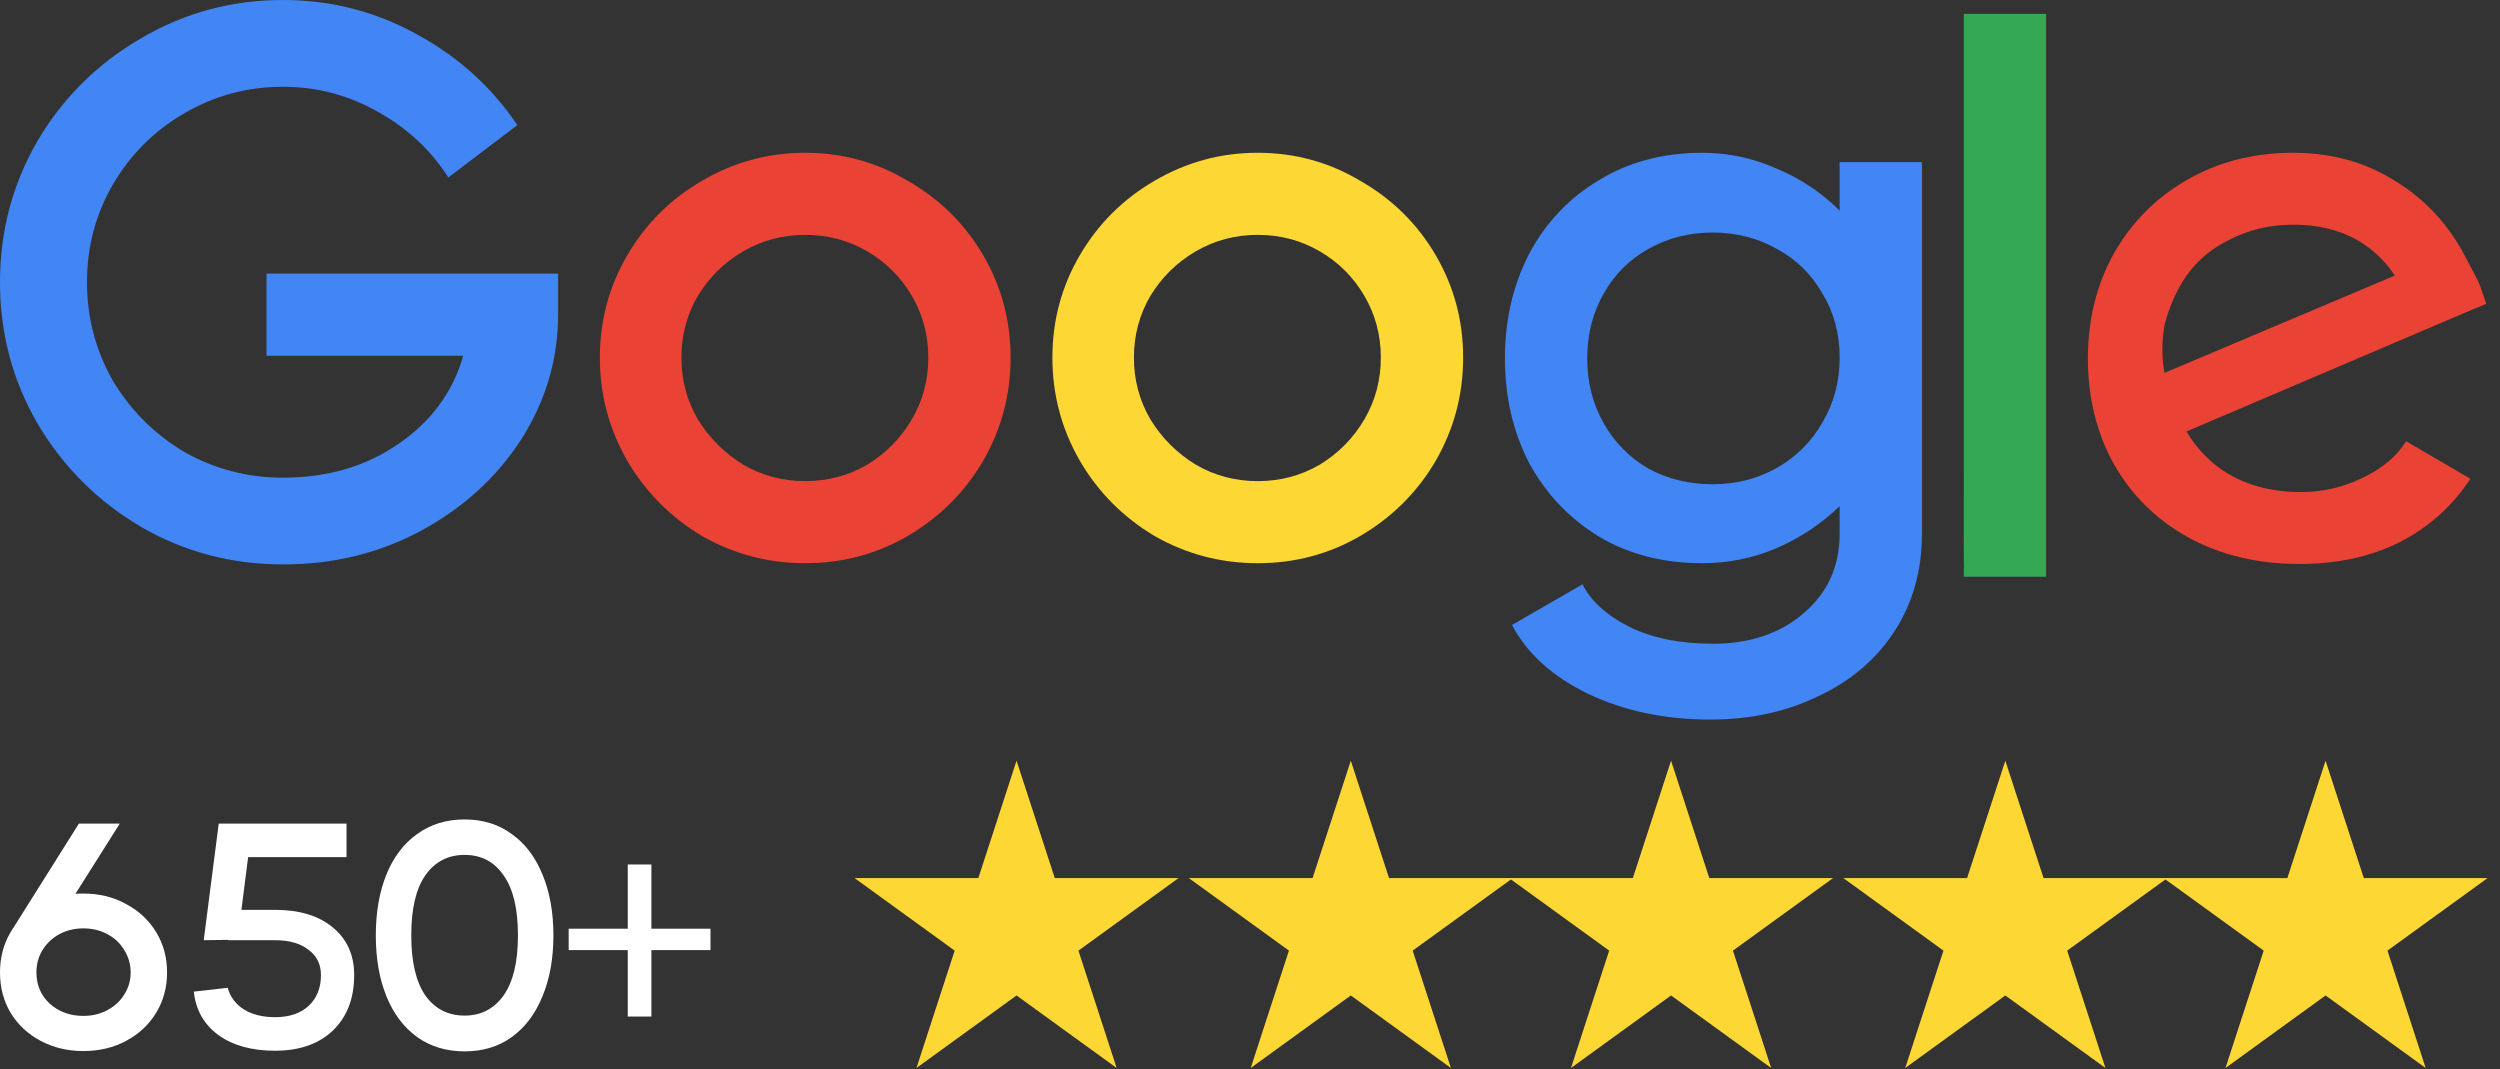
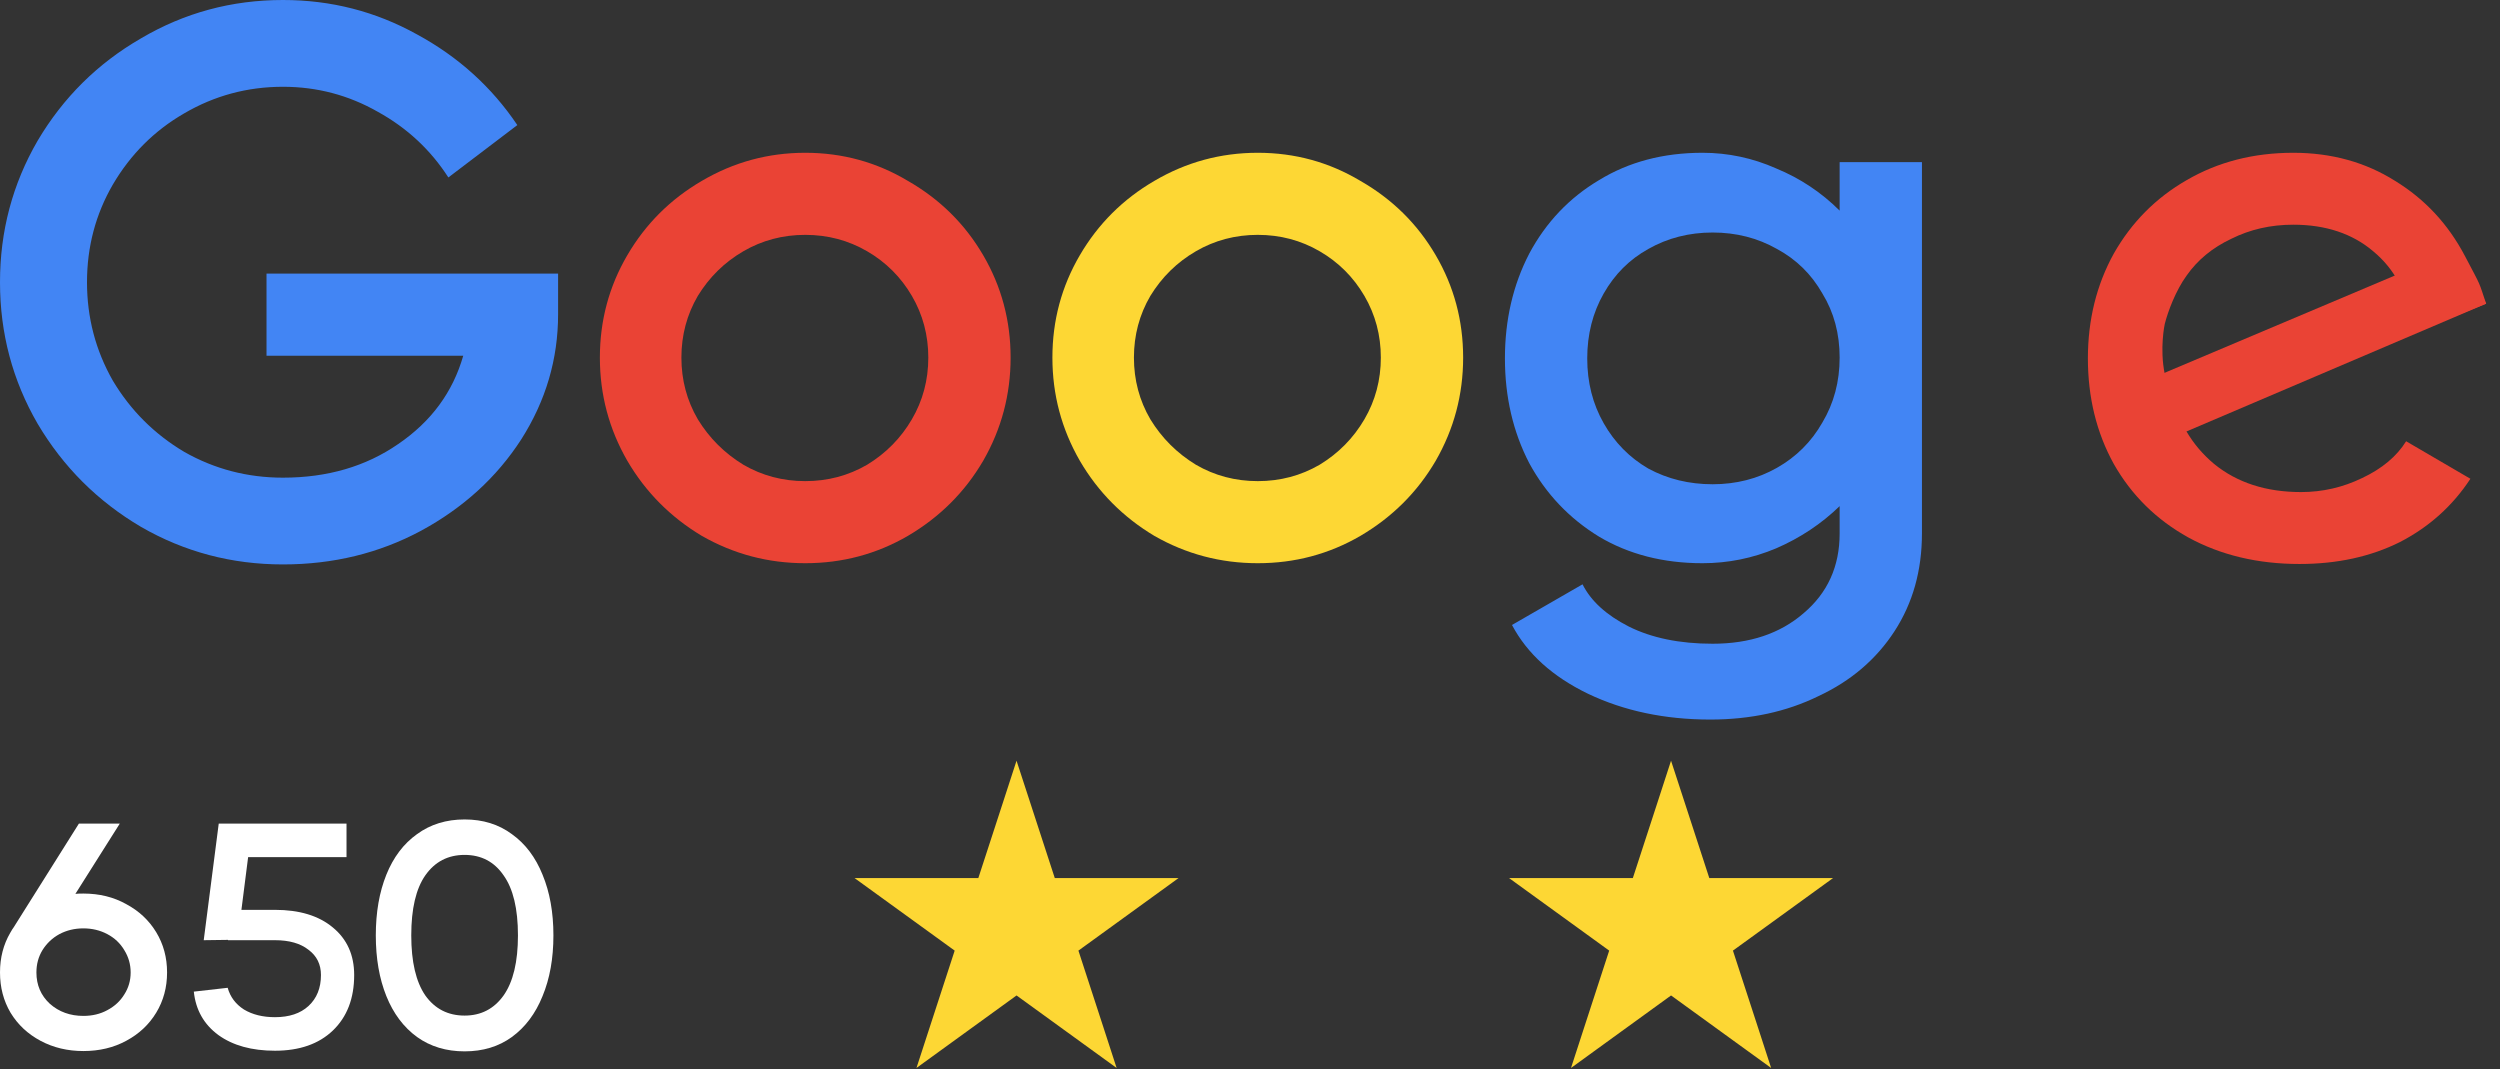
<svg xmlns="http://www.w3.org/2000/svg" width="180" height="77" viewBox="0 0 180 77" fill="none">
  <rect x="0" y="0" width="180" height="77" fill="#333333" stroke="none" />
  <g id="Calgary_Cactus_Google_Reviews">
    <g id="Group 1321319182">
      <path id="Star 1" d="M73.667 57.845L75.581 63.719H83.316L82.067 64.624L77.058 68.253L78.972 74.126L79.447 75.588L78.202 74.686L73.191 71.055L68.181 74.686L66.936 75.588L67.412 74.126L69.325 68.253L64.316 64.624L63.067 63.719H70.803L72.717 57.845L73.191 56.386L73.667 57.845Z" fill="#FDD734" stroke="#FDD734" />
      <path id="Star 3" d="M120.792 57.845L122.706 63.719H130.441L129.192 64.624L124.183 68.253L126.097 74.126L126.572 75.588L125.327 74.686L120.316 71.055L115.306 74.686L114.062 75.588L114.537 74.126L116.45 68.253L111.441 64.624L110.192 63.719H117.928L119.842 57.845L120.316 56.386L120.792 57.845Z" fill="#FDD734" stroke="#FDD734" />
-       <path id="Star 2" d="M97.733 57.845L99.647 63.719H107.383L106.134 64.624L101.124 68.253L103.038 74.126L103.514 75.588L102.269 74.686L97.258 71.055L92.247 74.686L91.003 75.588L91.478 74.126L93.392 68.253L88.383 64.624L87.134 63.719H94.869L96.783 57.845L97.258 56.386L97.733 57.845Z" fill="#FDD734" stroke="#FDD734" />
-       <path id="Star 4" d="M144.858 57.845L146.772 63.719H154.508L153.259 64.624L148.249 68.253L150.163 74.126L150.639 75.588L149.394 74.686L144.383 71.055L139.372 74.686L138.128 75.588L138.604 74.126L140.517 68.253L135.508 64.624L134.259 63.719H141.994L143.908 57.845L144.383 56.386L144.858 57.845Z" fill="#FDD734" stroke="#FDD734" />
-       <path id="Star 5" d="M167.917 57.845L169.831 63.719H177.566L176.317 64.624L171.308 68.253L173.222 74.126L173.697 75.588L172.452 74.686L167.441 71.055L162.431 74.686L161.187 75.588L161.662 74.126L163.575 68.253L158.566 64.624L157.317 63.719H165.053L166.967 57.845L167.441 56.386L167.917 57.845Z" fill="#FDD734" stroke="#FDD734" />
    </g>
    <g id="Google">
      <g id="Vector">
        <path d="M165.115 11C167.861 11 170.307 11.675 172.451 13.026C174.596 14.34 176.27 16.141 177.474 18.43C178.678 20.719 178.436 20.175 179.001 21.864L173.357 24.115L156.254 27.999C156.743 30.25 157.797 32.051 159.414 33.402C161.07 34.753 163.158 35.429 165.679 35.429C167.222 35.429 168.689 35.091 170.081 34.416C171.511 33.74 172.564 32.858 173.241 31.77L177.869 34.472C176.59 36.423 174.897 37.943 172.79 39.031C170.683 40.082 168.275 40.607 165.566 40.607C162.556 40.607 159.885 39.969 157.552 38.693C155.257 37.418 153.47 35.654 152.191 33.402C150.949 31.151 150.328 28.618 150.328 25.804C150.328 23.027 150.949 20.513 152.191 18.261C153.47 16.01 155.219 14.246 157.439 12.97C159.697 11.657 162.255 11 165.115 11ZM173.637 23.327C173.336 21.113 172.414 19.368 170.871 18.092C169.366 16.816 167.447 16.178 165.115 16.178C163.497 16.178 162.011 16.516 160.656 17.192C159.302 17.829 158.229 18.711 157.439 19.837C156.649 20.925 156.09 22.427 155.862 23.327C155.862 23.327 155.48 25.078 155.862 26.93C156.243 28.782 173.637 23.327 173.637 23.327Z" fill="#EA4335" />
        <path d="M155.297 27.076L177.096 17.868L179.001 21.864L157.058 31.222L155.297 27.076Z" fill="#EA4335" />
      </g>
-       <path id="Vector_2" d="M147.321 33.422C147.321 34.059 147.321 34.403 147.321 34.773C147.321 35.142 147.321 35.636 147.321 36.006C147.321 36.545 147.321 41.11 147.321 41.527H141.395C141.411 40.964 141.395 40.67 141.395 40.401C141.395 39.275 141.395 40.401 141.391 39.275C141.388 38.15 141.395 36.405 141.395 33.816V1H147.321V33.422Z" fill="#34A853" />
      <path id="Vector_3" d="M132.454 11.675H138.38V38.412C138.38 41.076 137.721 43.422 136.405 45.448C135.088 47.474 133.263 49.032 130.93 50.12C128.635 51.245 126.039 51.808 123.142 51.808C119.869 51.808 116.934 51.189 114.338 49.951C111.779 48.713 109.955 47.062 108.863 44.998L113.943 42.071C114.545 43.272 115.655 44.285 117.272 45.11C118.928 45.936 120.941 46.349 123.311 46.349C125.983 46.349 128.165 45.617 129.858 44.153C131.589 42.69 132.454 40.776 132.454 38.412V36.442C131.137 37.718 129.613 38.731 127.883 39.481C126.189 40.194 124.421 40.551 122.578 40.551C119.756 40.551 117.272 39.913 115.128 38.637C112.983 37.324 111.309 35.56 110.105 33.346C108.939 31.095 108.355 28.58 108.355 25.804C108.355 23.027 108.939 20.513 110.105 18.261C111.309 16.01 112.983 14.246 115.128 12.97C117.272 11.657 119.756 11 122.578 11C124.421 11 126.189 11.375 127.883 12.126C129.613 12.839 131.137 13.852 132.454 15.165V11.675ZM123.311 34.866C125.004 34.866 126.547 34.472 127.939 33.684C129.331 32.896 130.422 31.808 131.212 30.419C132.04 29.031 132.454 27.474 132.454 25.747C132.454 24.021 132.04 22.483 131.212 21.132C130.422 19.743 129.331 18.674 127.939 17.923C126.547 17.135 125.004 16.741 123.311 16.741C121.618 16.741 120.076 17.135 118.683 17.923C117.329 18.674 116.257 19.743 115.467 21.132C114.676 22.52 114.281 24.077 114.281 25.804C114.281 27.53 114.676 29.087 115.467 30.476C116.257 31.864 117.329 32.952 118.683 33.74C120.076 34.491 121.618 34.866 123.311 34.866Z" fill="#4285F4" />
      <path id="Vector_4" d="M90.56 40.551C87.888 40.551 85.405 39.894 83.11 38.581C80.853 37.23 79.066 35.429 77.749 33.177C76.432 30.888 75.773 28.412 75.773 25.747C75.773 23.083 76.432 20.625 77.749 18.374C79.066 16.122 80.853 14.34 83.11 13.026C85.405 11.675 87.888 11 90.56 11C93.231 11 95.696 11.675 97.953 13.026C100.248 14.34 102.054 16.122 103.371 18.374C104.688 20.625 105.346 23.083 105.346 25.747C105.346 28.412 104.688 30.888 103.371 33.177C102.054 35.429 100.248 37.23 97.953 38.581C95.696 39.894 93.231 40.551 90.56 40.551ZM90.56 34.641C92.178 34.641 93.664 34.247 95.018 33.459C96.373 32.633 97.445 31.545 98.235 30.194C99.025 28.843 99.42 27.361 99.42 25.747C99.42 24.134 99.025 22.651 98.235 21.301C97.445 19.95 96.373 18.88 95.018 18.092C93.664 17.304 92.178 16.91 90.56 16.91C88.942 16.91 87.456 17.304 86.101 18.092C84.747 18.88 83.656 19.95 82.828 21.301C82.038 22.651 81.643 24.134 81.643 25.747C81.643 27.361 82.038 28.843 82.828 30.194C83.656 31.545 84.747 32.633 86.101 33.459C87.456 34.247 88.942 34.641 90.56 34.641Z" fill="#FDD734" />
      <path id="Vector_5" d="M57.978 40.551C55.306 40.551 52.823 39.894 50.528 38.581C48.271 37.23 46.484 35.429 45.167 33.177C43.85 30.888 43.191 28.412 43.191 25.747C43.191 23.083 43.85 20.625 45.167 18.374C46.484 16.122 48.271 14.34 50.528 13.026C52.823 11.675 55.306 11 57.978 11C60.649 11 63.114 11.675 65.371 13.026C67.666 14.34 69.472 16.122 70.789 18.374C72.106 20.625 72.764 23.083 72.764 25.747C72.764 28.412 72.106 30.888 70.789 33.177C69.472 35.429 67.666 37.23 65.371 38.581C63.114 39.894 60.649 40.551 57.978 40.551ZM57.978 34.641C59.596 34.641 61.082 34.247 62.436 33.459C63.791 32.633 64.863 31.545 65.653 30.194C66.443 28.843 66.838 27.361 66.838 25.747C66.838 24.134 66.443 22.651 65.653 21.301C64.863 19.95 63.791 18.88 62.436 18.092C61.082 17.304 59.596 16.91 57.978 16.91C56.36 16.91 54.874 17.304 53.519 18.092C52.165 18.88 51.074 19.95 50.246 21.301C49.456 22.651 49.061 24.134 49.061 25.747C49.061 27.361 49.456 28.843 50.246 30.194C51.074 31.545 52.165 32.633 53.519 33.459C54.874 34.247 56.36 34.641 57.978 34.641Z" fill="#EA4335" />
      <path id="Vector_6" d="M19.189 19.701H40.183V22.628C40.183 25.855 39.299 28.857 37.531 31.634C35.762 34.373 33.354 36.568 30.306 38.219C27.297 39.833 23.986 40.639 20.374 40.639C16.686 40.639 13.281 39.739 10.159 37.938C7.036 36.099 4.553 33.622 2.709 30.508C0.903 27.393 0 23.997 0 20.32C0 16.642 0.903 13.246 2.709 10.132C4.553 7.017 7.036 4.559 10.159 2.758C13.281 0.919 16.686 0 20.374 0C23.835 0 27.052 0.826 30.024 2.477C32.997 4.09 35.405 6.267 37.248 9.006L32.282 12.777C31.003 10.788 29.309 9.212 27.203 8.049C25.096 6.848 22.819 6.248 20.374 6.248C17.815 6.248 15.445 6.886 13.263 8.162C11.118 9.4 9.406 11.107 8.127 13.284C6.885 15.423 6.264 17.768 6.264 20.32C6.264 22.872 6.885 25.235 8.127 27.412C9.406 29.551 11.118 31.258 13.263 32.534C15.445 33.773 17.815 34.392 20.374 34.392C23.572 34.392 26.337 33.585 28.67 31.971C31.04 30.358 32.602 28.238 33.354 25.611H19.189V19.701Z" fill="#4285F4" />
    </g>
    <g id="650+">
      <path d="M6.003 64.336C7.153 64.336 8.18 64.589 9.085 65.095C10.005 65.586 10.726 66.26 11.247 67.119C11.768 67.978 12.029 68.944 12.029 70.017C12.029 71.09 11.768 72.056 11.247 72.915C10.726 73.774 10.005 74.448 9.085 74.939C8.18 75.43 7.153 75.675 6.003 75.675C4.868 75.675 3.841 75.43 2.921 74.939C2.001 74.448 1.28 73.774 0.759 72.915C0.253 72.056 0 71.09 0 70.017C0 68.959 0.245 68.008 0.736 67.165C0.859 66.95 0.935 66.828 0.966 66.797L5.681 59.299H8.625L5.428 64.359C5.551 64.344 5.742 64.336 6.003 64.336ZM6.003 73.145C6.647 73.145 7.222 73.007 7.728 72.731C8.249 72.455 8.656 72.079 8.947 71.604C9.254 71.129 9.407 70.6 9.407 70.017C9.407 69.434 9.254 68.898 8.947 68.407C8.656 67.916 8.249 67.533 7.728 67.257C7.207 66.981 6.632 66.843 6.003 66.843C5.374 66.843 4.799 66.981 4.278 67.257C3.772 67.533 3.366 67.916 3.059 68.407C2.768 68.882 2.622 69.419 2.622 70.017C2.622 70.922 2.944 71.673 3.588 72.271C4.247 72.854 5.052 73.145 6.003 73.145Z" fill="white" />
      <path d="M19.797 65.509C21.56 65.509 22.948 65.931 23.96 66.774C24.987 67.617 25.501 68.76 25.501 70.201C25.501 71.888 24.987 73.222 23.96 74.203C22.948 75.169 21.56 75.652 19.797 75.652C18.125 75.652 16.768 75.276 15.726 74.525C14.683 73.758 14.093 72.716 13.955 71.397L16.393 71.121C16.577 71.78 16.968 72.302 17.566 72.685C18.179 73.053 18.923 73.237 19.797 73.237C20.824 73.237 21.629 72.969 22.212 72.432C22.81 71.88 23.109 71.136 23.109 70.201C23.109 69.434 22.81 68.829 22.212 68.384C21.629 67.924 20.824 67.694 19.797 67.694H16.416V67.671L14.668 67.694L15.749 59.299H24.949V61.714H17.865L17.382 65.509H19.797Z" fill="white" />
      <path d="M33.452 75.698C32.134 75.698 30.991 75.353 30.025 74.663C29.059 73.958 28.323 72.976 27.817 71.719C27.311 70.462 27.058 69.005 27.058 67.349C27.058 65.693 27.311 64.236 27.817 62.979C28.323 61.722 29.059 60.748 30.025 60.058C30.991 59.353 32.134 59 33.452 59C34.771 59 35.906 59.353 36.856 60.058C37.822 60.748 38.558 61.722 39.064 62.979C39.586 64.236 39.846 65.693 39.846 67.349C39.846 69.005 39.586 70.462 39.064 71.719C38.558 72.976 37.822 73.958 36.856 74.663C35.906 75.353 34.771 75.698 33.452 75.698ZM33.452 73.122C34.633 73.122 35.568 72.639 36.258 71.673C36.948 70.692 37.293 69.25 37.293 67.349C37.293 65.432 36.948 63.991 36.258 63.025C35.584 62.044 34.648 61.553 33.452 61.553C32.256 61.553 31.313 62.044 30.623 63.025C29.949 63.991 29.611 65.432 29.611 67.349C29.611 69.25 29.949 70.692 30.623 71.673C31.313 72.639 32.256 73.122 33.452 73.122Z" fill="white" />
-       <path d="M51.156 68.407H46.901V73.191H45.199V68.407H40.944V66.866H45.199V62.243H46.901V66.866H51.156V68.407Z" fill="white" />
    </g>
  </g>
</svg>